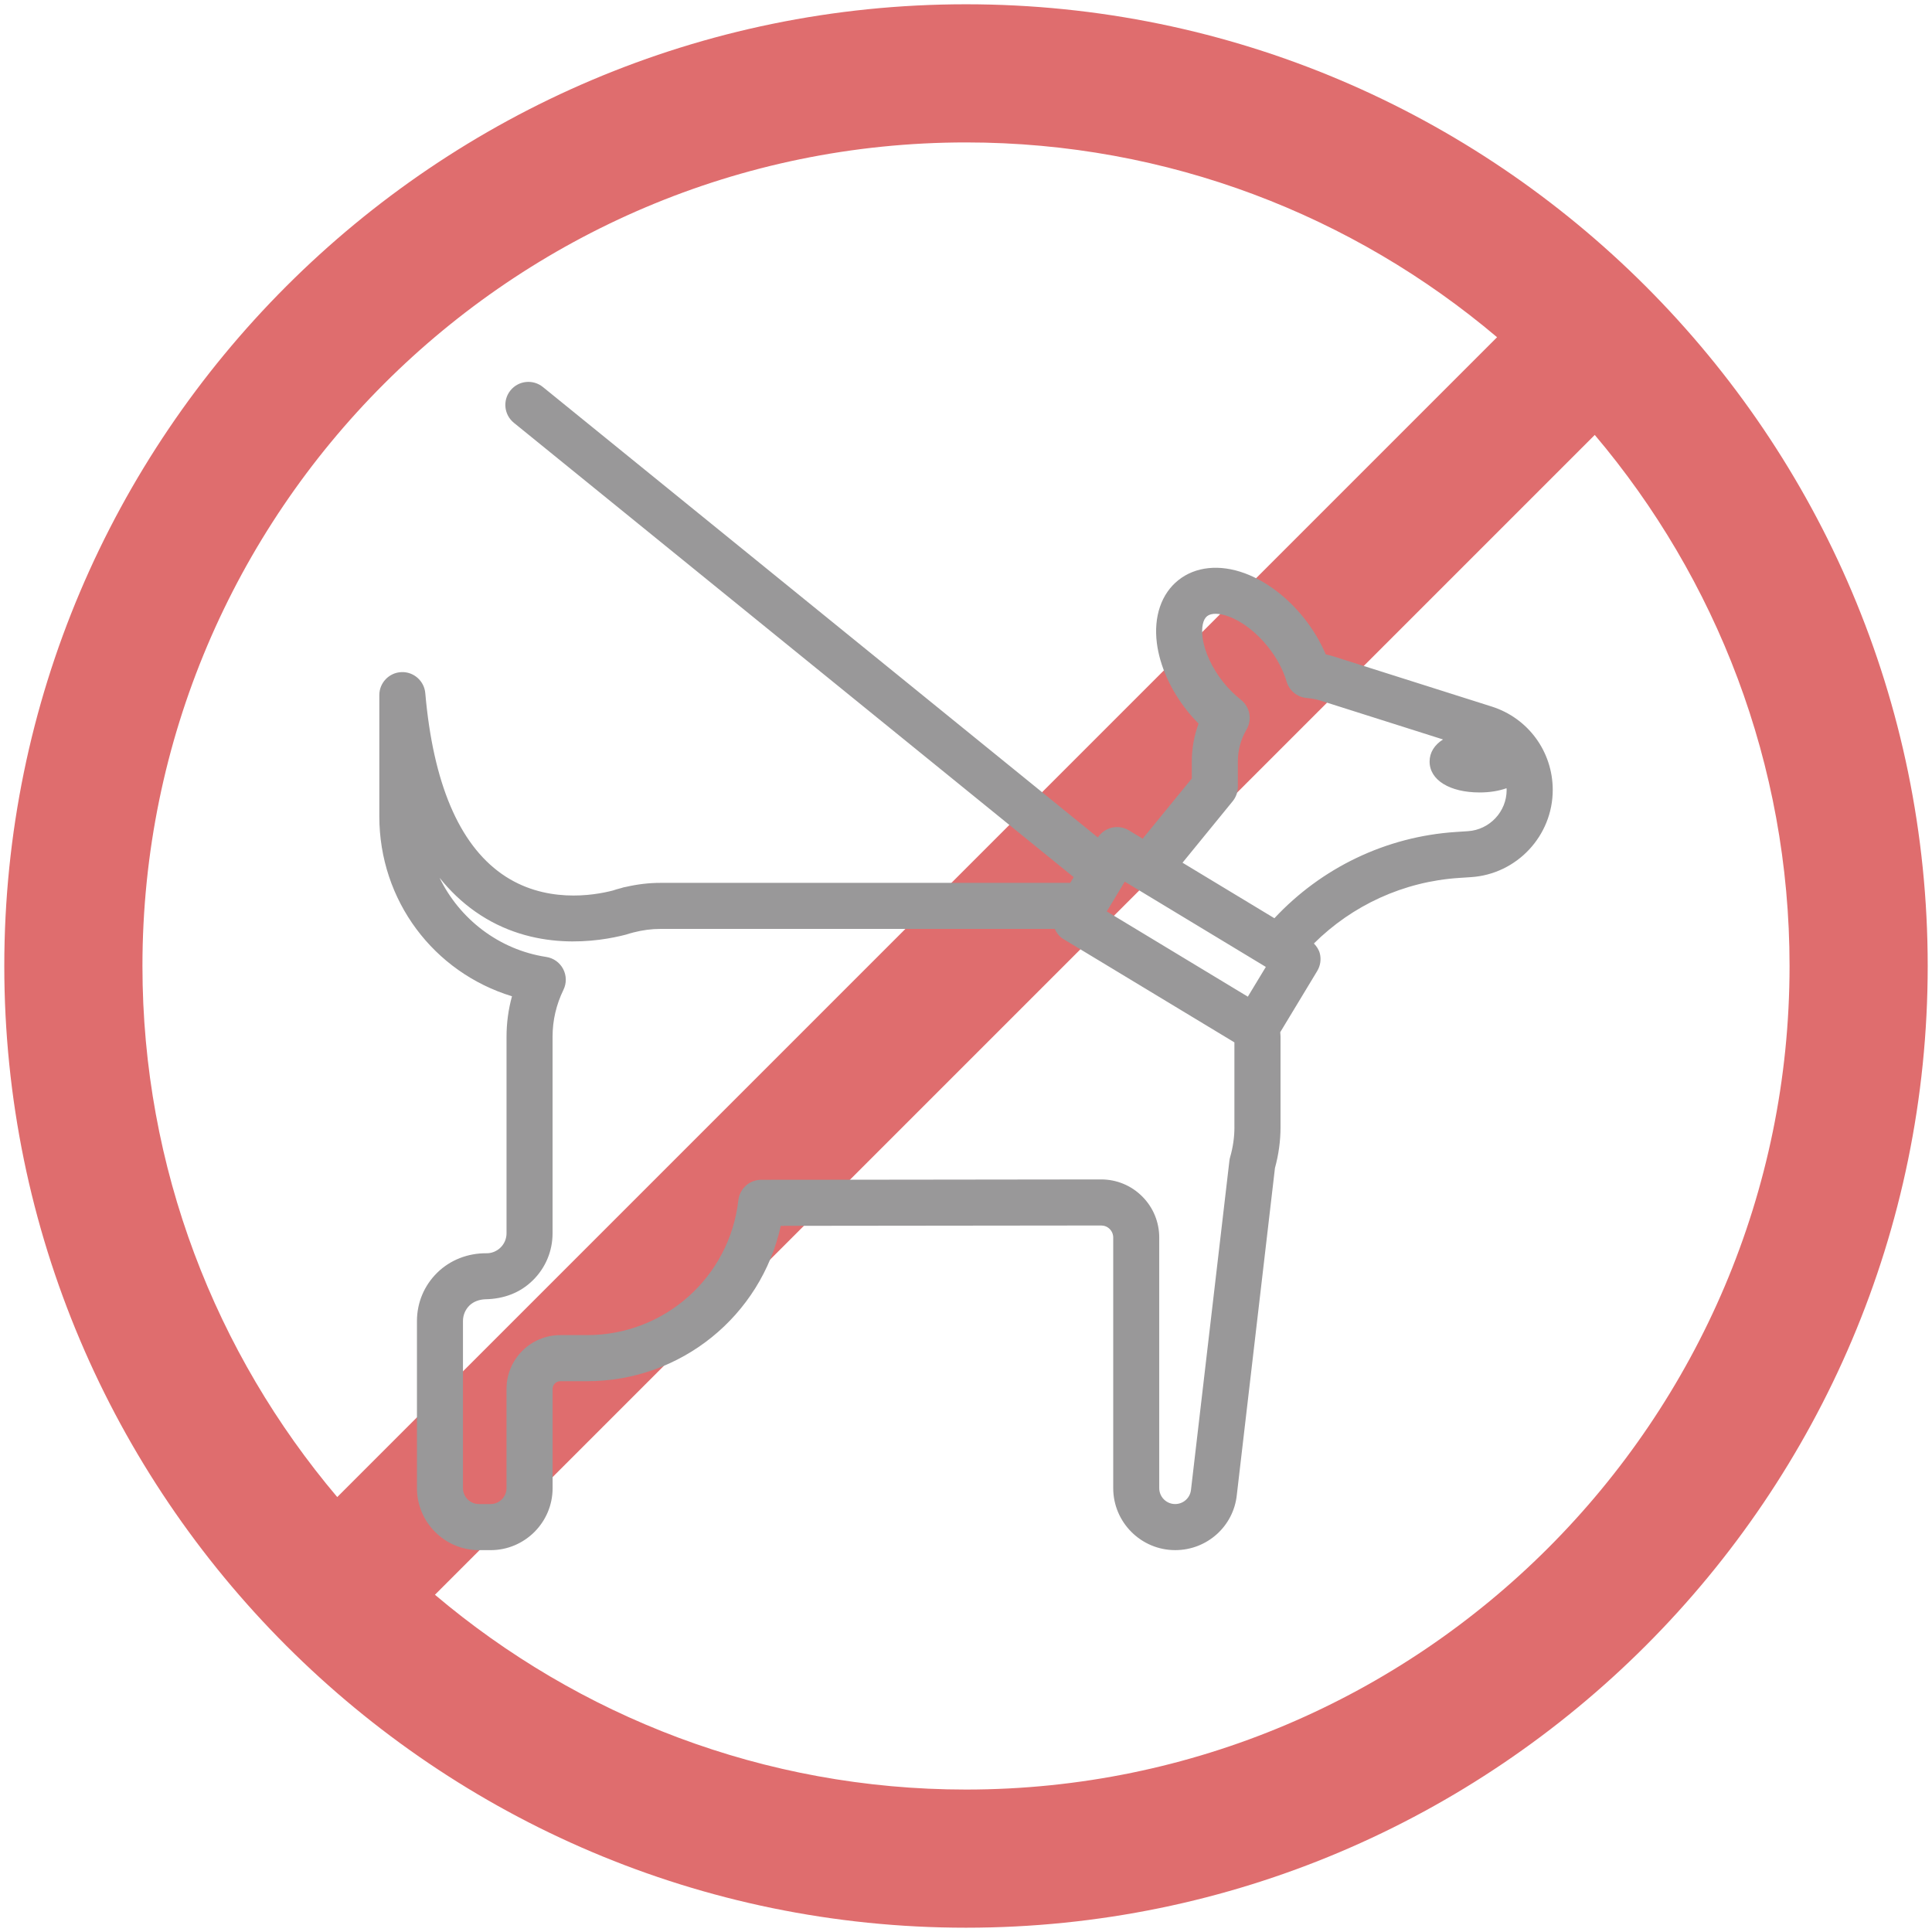
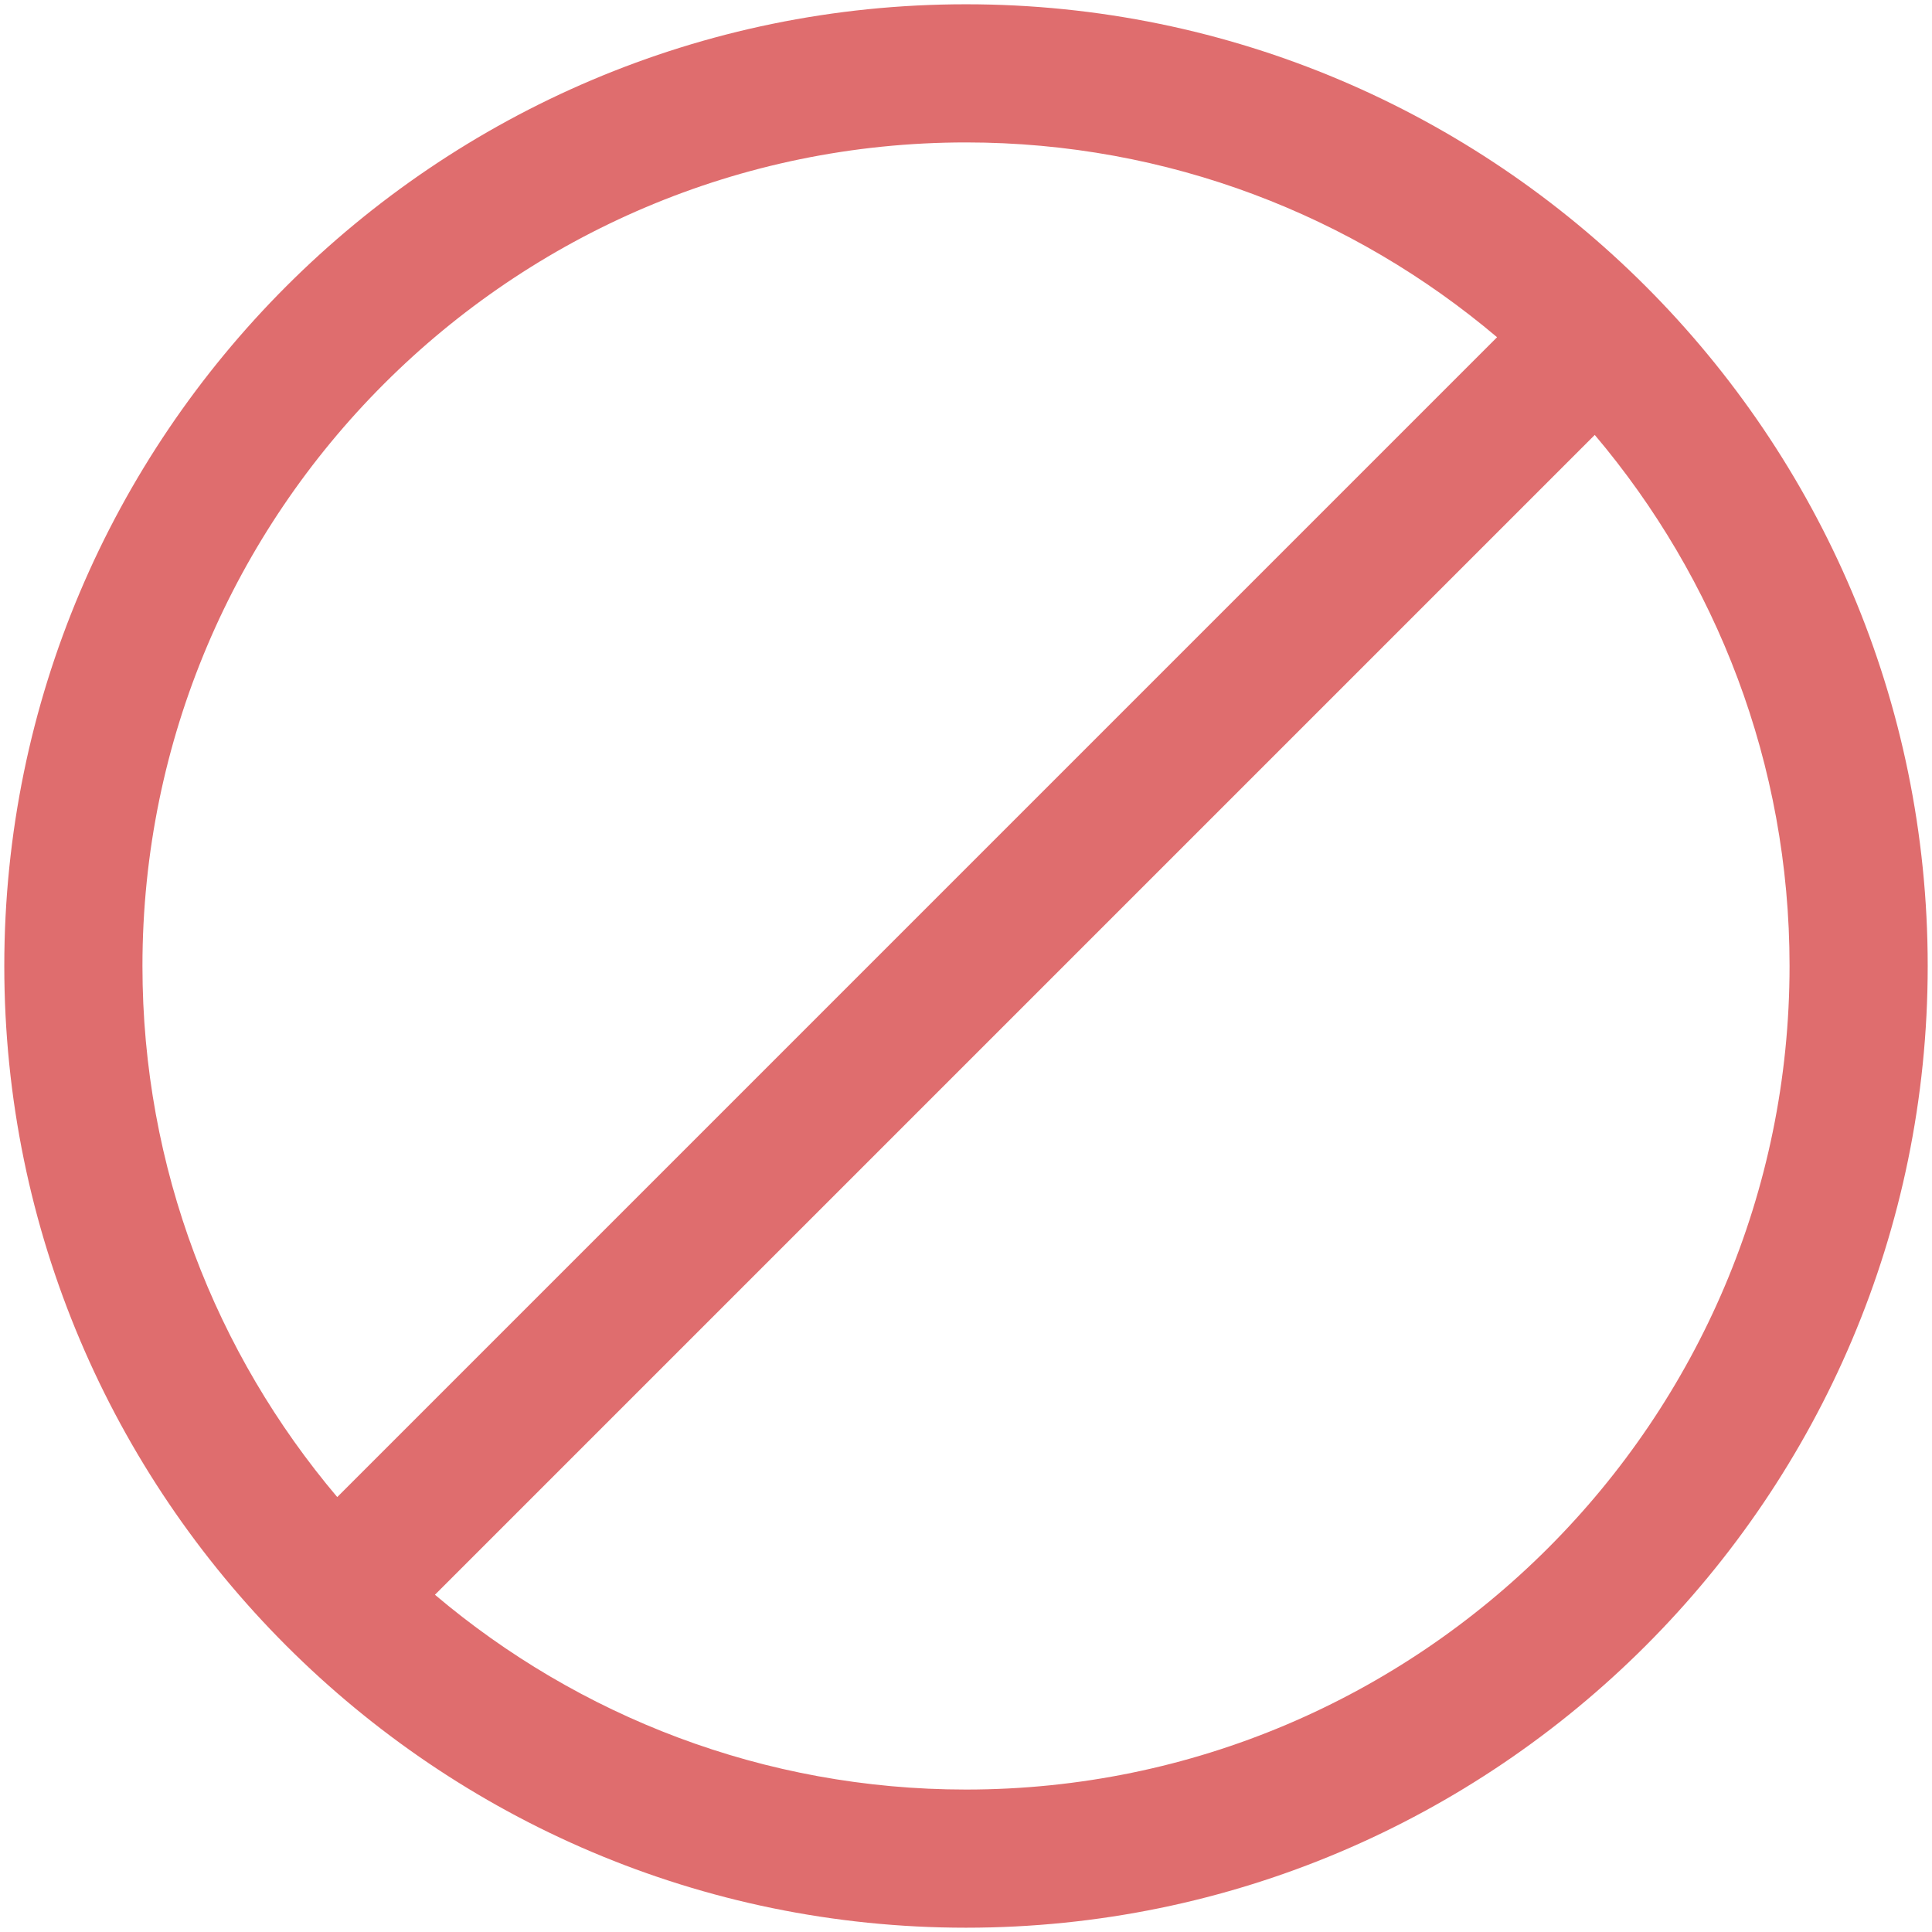
<svg xmlns="http://www.w3.org/2000/svg" version="1.1" id="레이어_1" x="0px" y="0px" viewBox="0 0 104.882 104.882" style="enable-background:new 0 0 104.882 104.882;" xml:space="preserve">
  <path style="fill:#DF6D6E;" d="M52.441,0.232c-28.788,0-52.208,23.421-52.208,52.209c0,28.787,23.42,52.208,52.208,52.208  c28.788,0,52.208-23.421,52.208-52.208C104.649,23.653,81.229,0.232,52.441,0.232z M52.441,7.732c10.979,0,21.04,3.985,28.83,10.575  L18.308,81.271c-6.59-7.79-10.575-17.851-10.575-28.83C7.733,27.789,27.789,7.732,52.441,7.732z M52.441,97.149  c-10.979,0-21.04-3.985-28.83-10.575l62.963-62.963c6.59,7.79,10.575,17.851,10.575,28.83  C97.149,77.094,77.093,97.149,52.441,97.149z" />
-   <path style="fill:#999899;" d="M80.979,38.356l-8.516-2.7c-0.16-0.051-0.325-0.096-0.494-0.133c-0.288-0.684-0.688-1.353-1.18-1.97  c-0.908-1.14-2.051-2.003-3.219-2.433c-1.362-0.501-2.675-0.364-3.599,0.373c-0.927,0.737-1.352,1.986-1.168,3.425  c0.158,1.234,0.746,2.541,1.653,3.68c0.189,0.237,0.393,0.466,0.61,0.685c-0.242,0.657-0.368,1.354-0.368,2.058v0.922l-2.666,3.267  l-0.751-0.454c-0.574-0.347-1.314-0.17-1.683,0.387L29.472,21.01c-0.539-0.435-1.324-0.352-1.759,0.183  c-0.435,0.536-0.354,1.323,0.183,1.759l30.39,24.665l-0.188,0.311H35.85c-0.608,0-1.233,0.072-1.858,0.216  c-0.088,0.012-0.176,0.033-0.263,0.065c-0.184,0.048-0.366,0.099-0.459,0.134c-1.045,0.272-3.725,0.728-6.037-0.904  c-2.324-1.64-3.719-4.941-4.146-9.812c-0.058-0.665-0.632-1.17-1.3-1.14c-0.668,0.029-1.195,0.58-1.195,1.249v6.579  c0,4.574,2.951,8.471,7.202,9.769c-0.196,0.714-0.296,1.448-0.296,2.198v10.667c0,0.295-0.115,0.571-0.326,0.777  c-0.208,0.205-0.498,0.319-0.778,0.309c-0.981-0.005-1.941,0.353-2.654,1.051s-1.105,1.632-1.105,2.63v9.071  c0,1.855,1.51,3.365,3.365,3.365h0.634c1.855,0,3.365-1.51,3.365-3.365v-5.389c0-0.229,0.188-0.417,0.417-0.417h1.459  c5.1,0,9.437-3.555,10.51-8.434c3.26-0.002,13.192-0.011,17.393-0.019c0.001,0,0.001,0,0.002,0c0.174,0,0.338,0.067,0.46,0.19  c0.125,0.124,0.193,0.29,0.193,0.468v13.6c0,1.855,1.51,3.365,3.365,3.365c1.735,0,3.175-1.303,3.346-3.011l2.069-17.734  c0.2-0.729,0.302-1.472,0.302-2.212v-4.913c0-0.082-0.012-0.165-0.015-0.247l2.007-3.322c0.171-0.284,0.223-0.624,0.144-0.946  c-0.053-0.213-0.176-0.392-0.324-0.548c2.087-2.074,4.868-3.362,7.877-3.558l0.651-0.043c2.488-0.161,4.438-2.241,4.438-4.736  C84.291,40.802,82.96,38.984,80.979,38.356z M67.013,61.194c0,0.54-0.078,1.086-0.233,1.622c-0.019,0.066-0.032,0.134-0.04,0.202  L64.656,80.87c-0.044,0.445-0.415,0.78-0.861,0.78c-0.477,0-0.864-0.388-0.864-0.865v-13.6c0-0.847-0.329-1.641-0.927-2.237  c-0.595-0.594-1.386-0.921-2.227-0.921c-0.002,0-0.004,0-0.006,0c-5.062,0.01-18.447,0.02-18.447,0.02  c-0.636,0-1.169,0.478-1.241,1.108c-0.475,4.176-4.004,7.324-8.21,7.324h-1.459c-1.608,0-2.917,1.309-2.917,2.917v5.389  c0,0.478-0.388,0.865-0.865,0.865h-0.634c-0.478,0-0.865-0.388-0.865-0.865v-9.071c0-0.32,0.126-0.62,0.354-0.844  c0.229-0.224,0.554-0.325,0.854-0.337c1.002-0.017,1.888-0.344,2.58-1.023c0.694-0.68,1.076-1.59,1.076-2.562V56.281  c0-0.886,0.199-1.743,0.592-2.55c0.174-0.357,0.168-0.775-0.018-1.128c-0.185-0.352-0.525-0.595-0.918-0.654  c-2.571-0.392-4.707-2.063-5.792-4.299c0.572,0.717,1.216,1.327,1.93,1.831c3.166,2.233,6.725,1.64,8.192,1.256  c0.123-0.042,0.247-0.076,0.373-0.108c0.009-0.002,0.02-0.006,0.032-0.01c0.001,0,0.003,0,0.004-0.001  c0.503-0.128,0.979-0.19,1.457-0.19h21.409c0.104,0.219,0.25,0.416,0.461,0.544l9.293,5.615V61.194z M67.741,54.106l-0.924-0.558  l-5.488-3.317l-1.246-0.753l0.977-1.616l1.539,0.93l5.036,3.044l1.083,0.655L67.741,54.106z M79.689,45.122l-0.651,0.043  c-3.809,0.248-7.309,1.955-9.855,4.683l-4.988-3.014l2.723-3.337c0.182-0.223,0.281-0.502,0.281-0.79V41.34  c0-0.617,0.159-1.202,0.473-1.739c0.312-0.536,0.185-1.222-0.302-1.608c-0.361-0.287-0.683-0.606-0.957-0.952  c-0.618-0.775-1.03-1.664-1.129-2.439c-0.07-0.544,0.021-0.975,0.245-1.152c0.222-0.178,0.66-0.174,1.178,0.019  c0.733,0.27,1.509,0.869,2.127,1.645c0.475,0.596,0.824,1.247,1.01,1.884c0.145,0.495,0.58,0.852,1.095,0.895  c0.277,0.024,0.529,0.072,0.77,0.148l6.628,2.102c-0.462,0.293-0.729,0.706-0.729,1.2c0,1.003,1.092,1.677,2.717,1.677  c0.559,0,1.049-0.085,1.459-0.23c0.001,0.031,0.007,0.062,0.007,0.094C81.791,44.061,80.868,45.046,79.689,45.122z" />
</svg>